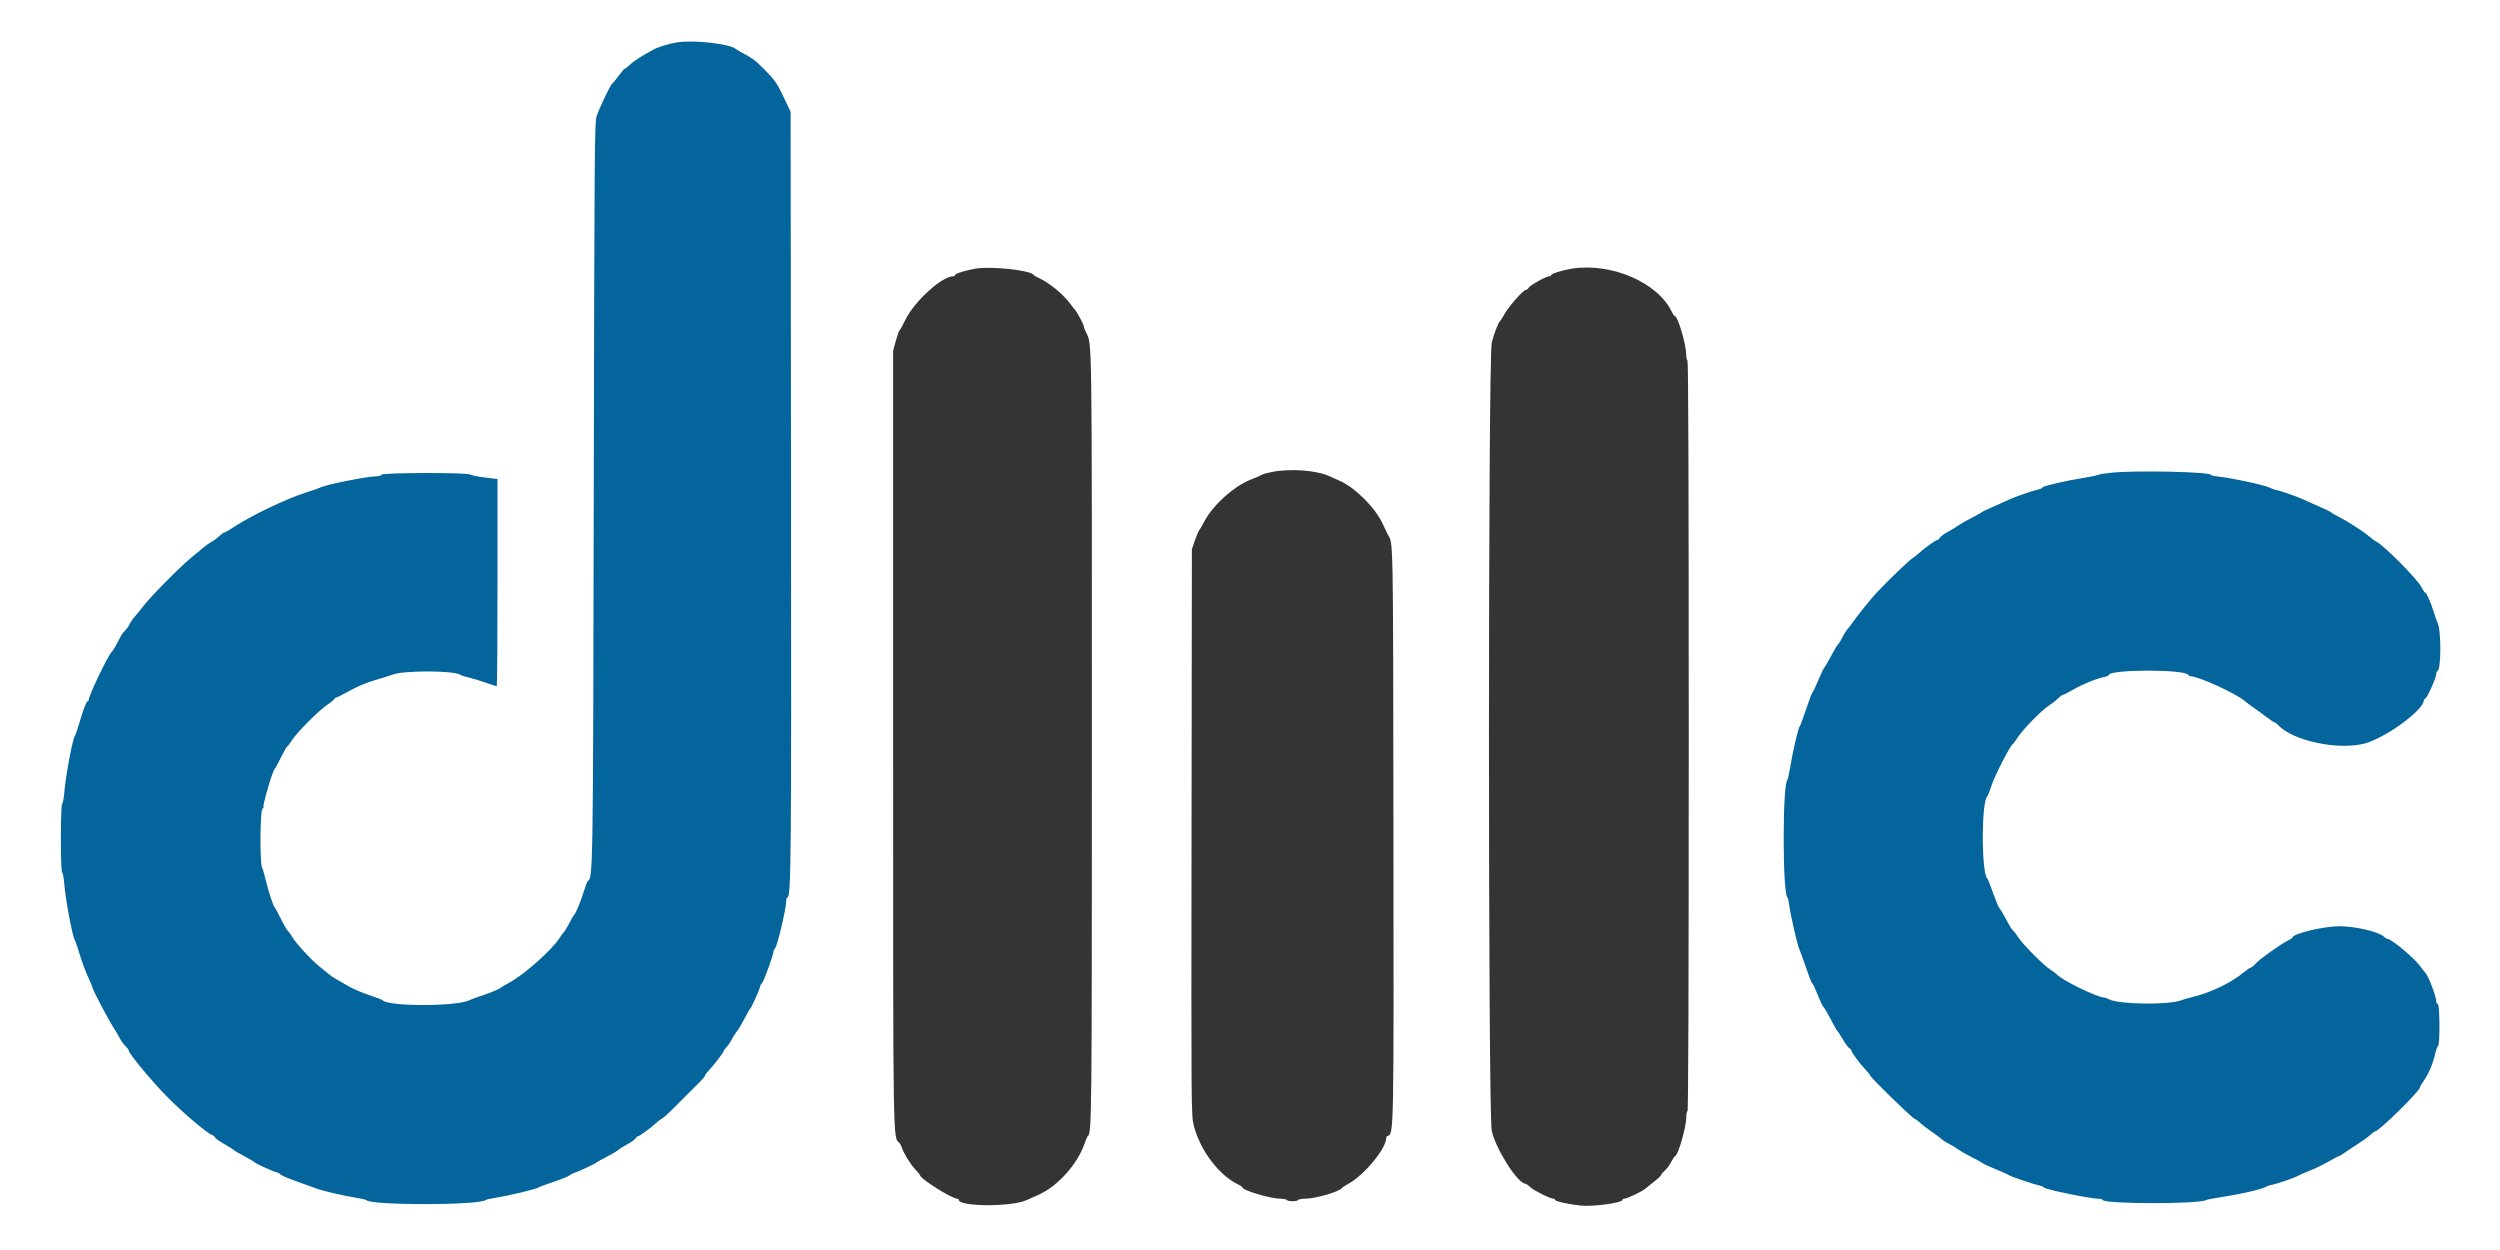
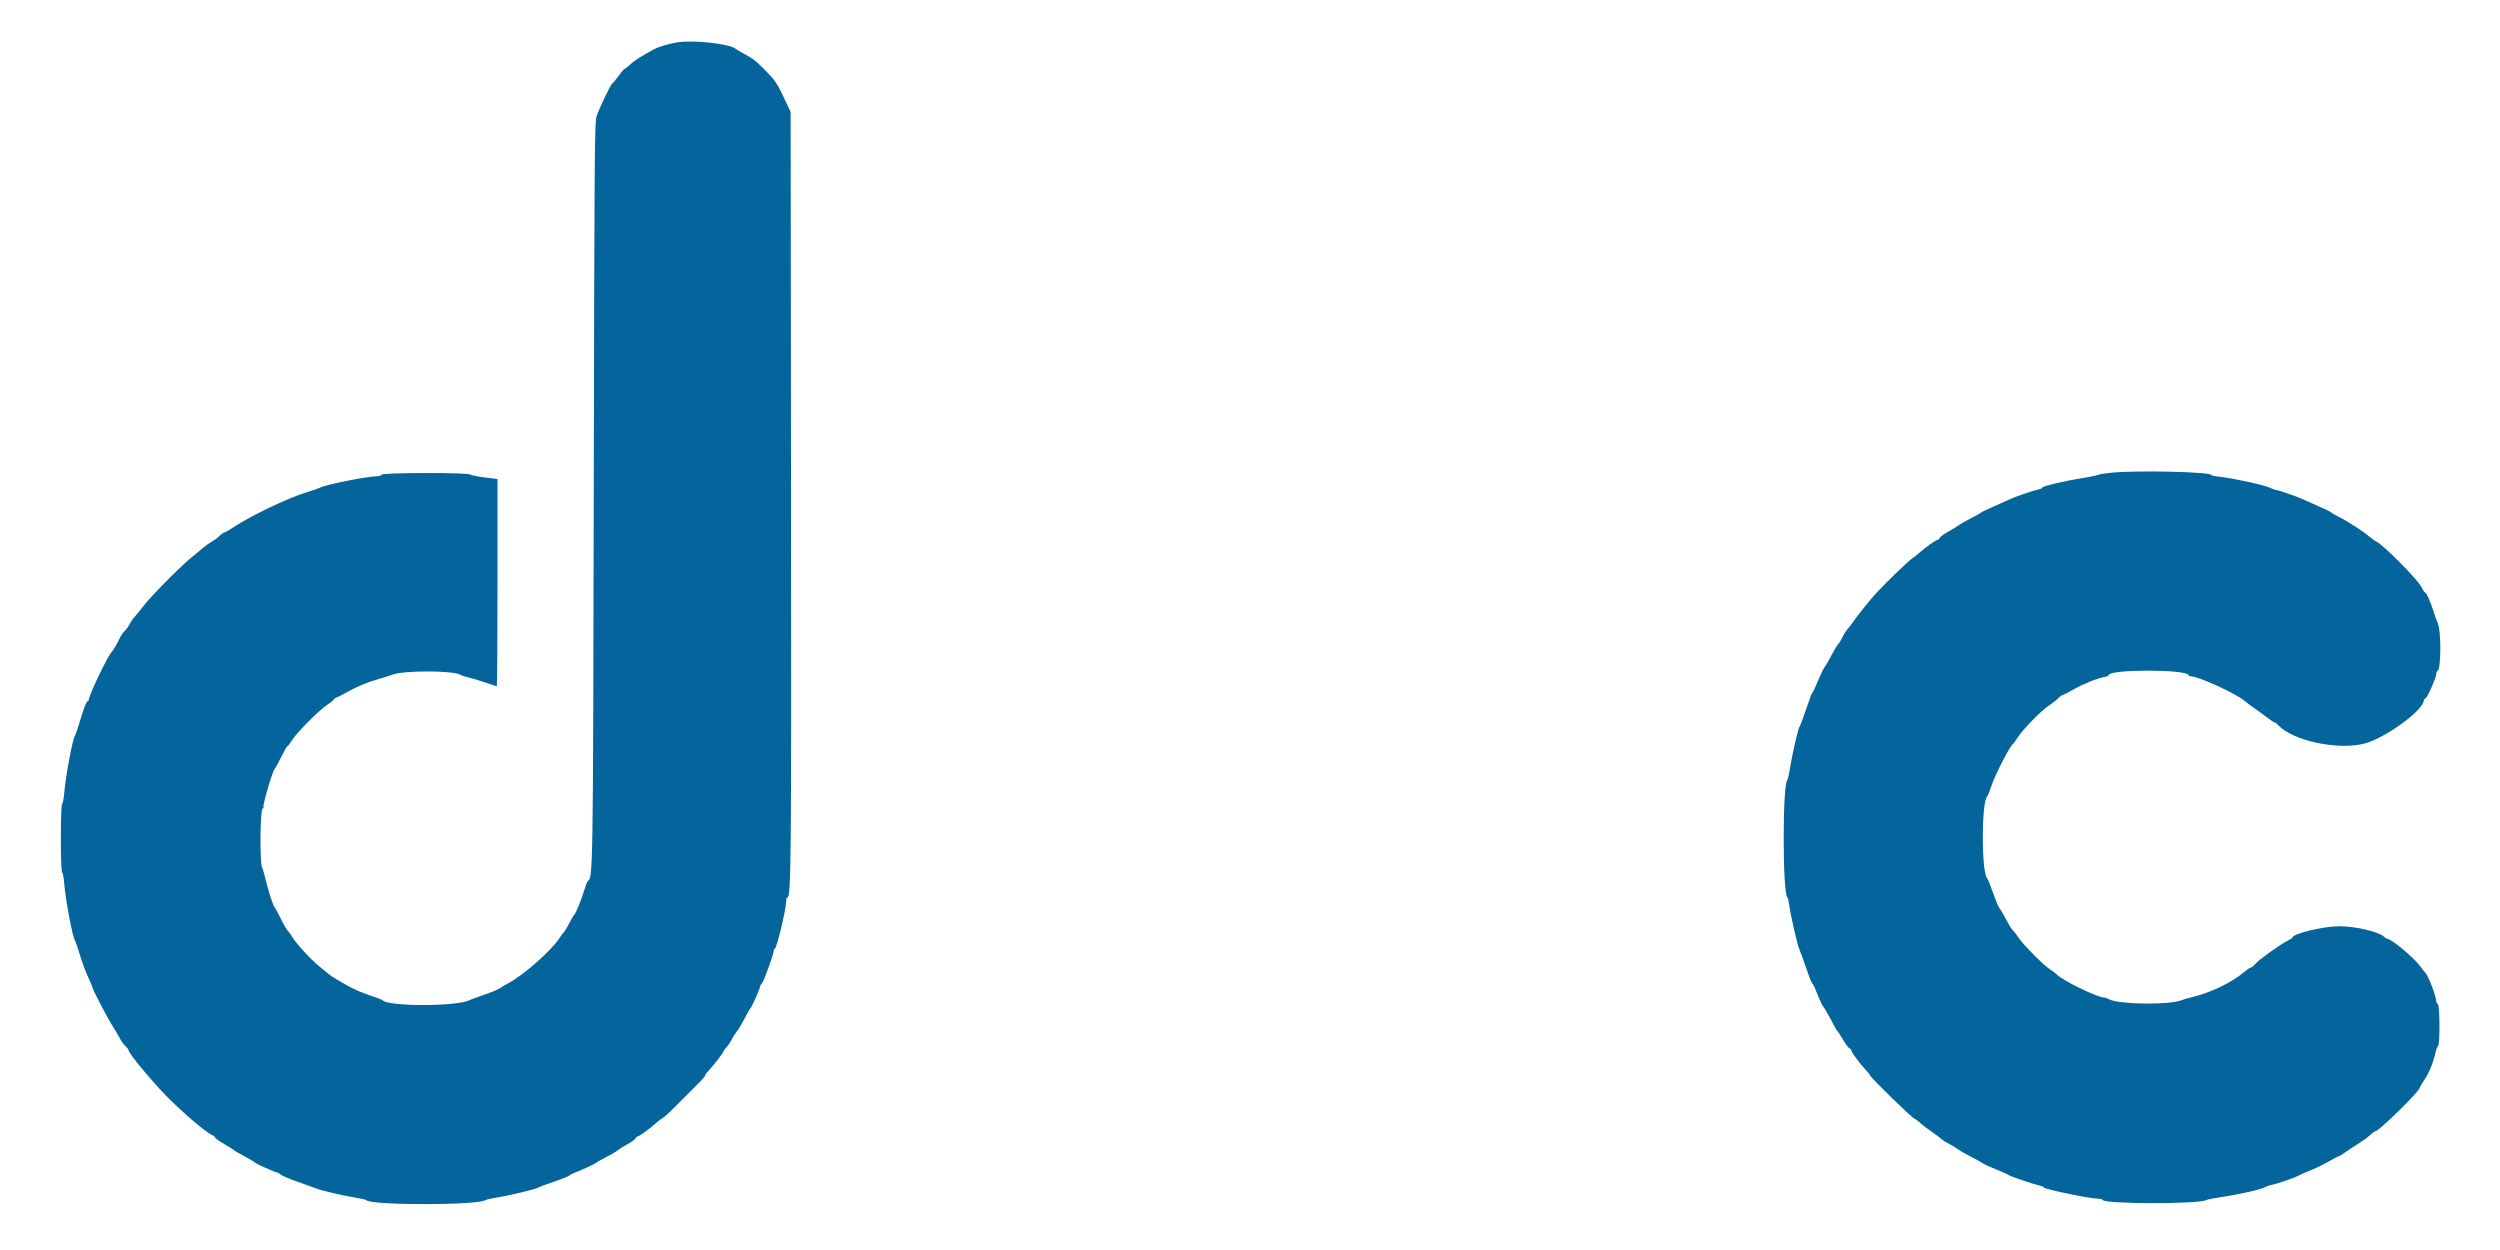
<svg xmlns="http://www.w3.org/2000/svg" id="svg" version="1.1" width="400" height="200" viewBox="0, 0, 400,200">
  <g id="svgg">
    <path id="path0" d="M108.300 6.786 C 106.961 7.005,105.342 7.500,104.548 7.934 C 102.508 9.051,101.423 9.747,100.806 10.337 C 100.424 10.702,100.044 11.000,99.962 11.000 C 99.880 11.000,99.433 11.518,98.969 12.150 C 98.505 12.783,98.051 13.330,97.961 13.367 C 97.715 13.468,95.806 17.467,95.435 18.659 C 95.141 19.605,95.101 25.062,95.001 78.400 C 94.884 140.353,94.883 140.380,94.037 140.993 C 93.956 141.052,93.725 141.640,93.525 142.300 C 93.016 143.976,92.180 146.049,91.901 146.327 C 91.773 146.456,91.414 147.062,91.104 147.675 C 90.794 148.287,90.396 148.949,90.219 149.144 C 90.042 149.340,89.725 149.767,89.516 150.093 C 88.272 152.028,83.884 155.927,81.500 157.217 C 80.840 157.574,80.255 157.919,80.200 157.983 C 80.013 158.202,78.547 158.820,77.021 159.323 C 76.184 159.599,75.344 159.909,75.154 160.012 C 73.211 161.061,61.991 161.071,61.200 160.024 C 61.145 159.951,60.200 159.594,59.100 159.230 C 58.000 158.866,56.515 158.228,55.800 157.813 C 55.085 157.397,54.170 156.871,53.766 156.645 C 53.363 156.418,52.868 156.088,52.666 155.911 C 52.465 155.735,51.745 155.145,51.067 154.602 C 49.718 153.521,47.196 150.759,46.724 149.846 C 46.560 149.530,46.284 149.152,46.109 149.008 C 45.935 148.863,45.411 147.969,44.946 147.022 C 44.481 146.075,44.033 145.250,43.951 145.189 C 43.733 145.026,42.915 142.525,42.516 140.800 C 42.325 139.975,42.064 139.084,41.935 138.819 C 41.553 138.037,41.611 129.642,42.000 129.396 C 42.165 129.291,42.240 129.205,42.166 129.203 C 41.891 129.197,43.611 123.261,43.961 123.008 C 44.043 122.949,44.498 122.113,44.972 121.150 C 45.447 120.188,45.899 119.400,45.977 119.400 C 46.056 119.400,46.385 118.972,46.709 118.450 C 47.459 117.241,50.989 113.683,52.300 112.815 C 52.850 112.451,53.372 112.028,53.460 111.876 C 53.548 111.724,53.704 111.600,53.808 111.600 C 53.911 111.600,54.876 111.112,55.952 110.517 C 57.192 109.831,58.714 109.197,60.105 108.790 C 61.312 108.436,62.480 108.069,62.700 107.974 C 64.394 107.241,72.758 107.255,73.700 107.991 C 73.810 108.077,74.395 108.262,75.000 108.402 C 75.605 108.541,76.835 108.913,77.734 109.228 C 78.633 109.542,79.420 109.800,79.484 109.800 C 79.548 109.800,79.600 102.340,79.600 93.223 L 79.600 76.645 77.550 76.392 C 76.422 76.253,75.374 76.040,75.219 75.919 C 74.791 75.585,61.162 75.614,61.050 75.950 C 61.004 76.087,60.668 76.200,60.303 76.200 C 58.803 76.200,52.031 77.557,51.211 78.022 C 51.040 78.119,50.000 78.479,48.900 78.823 C 45.889 79.765,40.074 82.552,37.402 84.334 C 36.688 84.810,36.008 85.200,35.890 85.200 C 35.772 85.200,35.411 85.457,35.088 85.771 C 34.765 86.086,34.230 86.482,33.900 86.652 C 33.570 86.823,32.985 87.235,32.600 87.568 C 32.215 87.901,31.315 88.646,30.600 89.224 C 28.909 90.589,24.153 95.392,23.000 96.900 C 22.505 97.547,21.854 98.348,21.553 98.679 C 21.253 99.011,20.874 99.561,20.713 99.901 C 20.551 100.242,20.226 100.695,19.991 100.908 C 19.756 101.121,19.406 101.611,19.213 101.998 C 18.581 103.264,18.104 104.086,17.879 104.295 C 17.284 104.849,14.200 111.278,14.200 111.966 C 14.200 112.095,14.122 112.200,14.027 112.200 C 13.821 112.200,13.414 113.263,12.689 115.700 C 12.394 116.690,12.085 117.590,12.000 117.700 C 11.621 118.195,10.520 124.046,10.288 126.800 C 10.209 127.735,10.054 128.558,9.944 128.629 C 9.672 128.804,9.670 139.394,9.942 139.571 C 10.051 139.642,10.201 140.443,10.275 141.351 C 10.493 144.024,11.624 150.012,12.003 150.500 C 12.088 150.610,12.437 151.636,12.777 152.779 C 13.118 153.923,13.712 155.524,14.098 156.337 C 14.484 157.150,14.800 157.909,14.800 158.023 C 14.800 158.313,17.308 163.090,18.096 164.300 C 18.454 164.850,18.931 165.660,19.154 166.100 C 19.378 166.540,19.795 167.118,20.081 167.385 C 20.366 167.652,20.600 167.971,20.600 168.096 C 20.600 168.552,24.341 173.058,26.718 175.464 C 29.302 178.081,33.027 181.247,33.950 181.612 C 34.198 181.710,34.400 181.878,34.400 181.986 C 34.400 182.094,35.052 182.561,35.850 183.024 C 36.648 183.487,37.345 183.930,37.400 184.008 C 37.455 184.087,38.220 184.533,39.100 185.000 C 39.980 185.467,40.746 185.920,40.801 186.007 C 40.920 186.193,44.070 187.600,44.368 187.600 C 44.480 187.600,44.717 187.745,44.895 187.923 C 45.072 188.101,46.316 188.629,47.659 189.095 C 49.002 189.562,50.370 190.054,50.700 190.187 C 51.508 190.514,54.928 191.307,56.900 191.625 C 57.780 191.766,58.545 191.942,58.600 192.014 C 59.256 192.879,76.542 192.872,77.700 192.007 C 77.810 191.924,78.617 191.745,79.493 191.607 C 81.412 191.306,85.789 190.254,86.087 190.022 C 86.204 189.931,87.321 189.513,88.570 189.094 C 89.818 188.675,90.948 188.224,91.079 188.092 C 91.211 187.961,91.524 187.788,91.775 187.708 C 92.468 187.488,95.284 186.184,95.399 186.030 C 95.454 185.955,96.175 185.548,97.000 185.125 C 97.825 184.702,98.680 184.198,98.900 184.006 C 99.120 183.814,99.785 183.398,100.378 183.082 C 100.970 182.765,101.554 182.348,101.676 182.153 C 101.797 181.959,101.975 181.800,102.071 181.800 C 102.299 181.800,104.157 180.459,104.800 179.831 C 105.075 179.562,105.553 179.186,105.862 178.996 C 106.170 178.806,106.755 178.320,107.162 177.916 C 107.568 177.512,108.638 176.443,109.541 175.541 C 110.443 174.638,111.546 173.538,111.991 173.095 C 112.436 172.653,112.800 172.202,112.800 172.093 C 112.800 171.985,113.141 171.537,113.559 171.098 C 114.326 170.291,115.800 168.341,115.800 168.134 C 115.800 168.071,116.017 167.787,116.282 167.501 C 116.547 167.215,116.909 166.675,117.087 166.300 C 117.264 165.926,117.620 165.367,117.877 165.060 C 118.133 164.752,118.688 163.825,119.110 163.000 C 119.532 162.175,119.942 161.454,120.021 161.399 C 120.227 161.255,121.600 158.203,121.600 157.889 C 121.600 157.746,121.743 157.485,121.918 157.310 C 122.222 157.007,123.800 152.630,123.800 152.092 C 123.800 151.950,123.884 151.803,123.987 151.767 C 124.308 151.652,125.800 145.354,125.800 144.112 C 125.800 143.830,125.879 143.600,125.975 143.600 C 126.581 143.600,126.629 138.279,126.564 78.200 L 126.500 17.900 126.030 16.900 C 124.231 13.076,124.212 13.048,122.038 10.853 C 120.858 9.662,120.290 9.249,118.641 8.381 C 118.278 8.190,117.871 7.942,117.736 7.830 C 116.727 6.993,110.953 6.354,108.300 6.786 M337.900 75.624 C 336.910 75.717,335.920 75.877,335.700 75.978 C 335.480 76.080,334.373 76.308,333.241 76.484 C 330.586 76.899,326.800 77.787,326.800 77.995 C 326.800 78.084,326.553 78.215,326.250 78.287 C 324.981 78.589,322.417 79.475,321.300 79.998 C 320.640 80.307,319.425 80.854,318.600 81.214 C 317.775 81.573,317.055 81.927,317.000 82.000 C 316.945 82.073,316.230 82.471,315.410 82.886 C 314.591 83.301,313.646 83.843,313.310 84.092 C 312.975 84.340,312.221 84.799,311.636 85.111 C 311.051 85.423,310.485 85.841,310.379 86.039 C 310.273 86.238,310.089 86.400,309.970 86.400 C 309.717 86.400,307.993 87.631,307.033 88.498 C 306.665 88.829,306.212 89.190,306.025 89.300 C 305.475 89.623,301.956 93.003,300.174 94.919 C 299.335 95.822,296.898 98.864,296.425 99.600 C 296.248 99.875,295.900 100.325,295.651 100.599 C 295.402 100.874,295.023 101.470,294.810 101.924 C 294.596 102.378,294.284 102.887,294.116 103.055 C 293.948 103.223,293.440 104.067,292.987 104.930 C 292.534 105.794,292.044 106.635,291.899 106.800 C 291.754 106.965,291.302 107.910,290.895 108.900 C 290.488 109.890,290.091 110.725,290.012 110.755 C 289.934 110.785,289.472 112.000,288.985 113.455 C 288.498 114.910,288.036 116.148,287.957 116.207 C 287.749 116.364,286.873 120.096,286.463 122.569 C 286.269 123.741,286.052 124.745,285.981 124.800 C 285.183 125.419,285.194 143.062,285.993 143.600 C 286.074 143.655,286.204 144.195,286.280 144.800 C 286.487 146.432,287.567 151.168,287.896 151.880 C 288.053 152.221,288.546 153.580,288.991 154.900 C 289.436 156.220,289.879 157.326,289.975 157.358 C 290.071 157.390,290.441 158.172,290.799 159.096 C 291.156 160.020,291.595 160.939,291.774 161.138 C 291.953 161.337,292.494 162.265,292.975 163.200 C 293.456 164.135,293.918 164.945,294.003 165.000 C 294.087 165.055,294.489 165.668,294.895 166.363 C 295.302 167.057,295.762 167.675,295.917 167.734 C 296.073 167.794,296.200 167.934,296.200 168.045 C 296.200 168.327,297.533 170.142,298.441 171.098 C 298.859 171.537,299.200 171.961,299.200 172.041 C 299.200 172.340,306.031 178.995,306.347 179.005 C 306.431 179.007,306.827 179.304,307.227 179.664 C 307.626 180.024,308.477 180.675,309.117 181.110 C 309.756 181.544,310.438 182.054,310.632 182.242 C 310.825 182.430,311.370 182.777,311.842 183.015 C 312.314 183.252,312.975 183.651,313.310 183.903 C 313.646 184.154,314.591 184.697,315.410 185.109 C 316.230 185.521,317.035 185.967,317.200 186.100 C 317.365 186.233,318.355 186.689,319.400 187.113 C 320.445 187.537,321.345 187.943,321.400 188.016 C 321.522 188.177,325.445 189.509,326.350 189.697 C 326.707 189.771,327.000 189.900,327.000 189.982 C 327.000 190.264,334.443 191.800,335.810 191.800 C 336.116 191.800,336.397 191.887,336.433 191.992 C 336.663 192.655,351.681 192.681,352.951 192.021 C 353.143 191.921,354.335 191.687,355.600 191.502 C 358.397 191.091,361.708 190.328,362.509 189.910 C 362.834 189.741,363.208 189.602,363.341 189.601 C 363.751 189.599,367.233 188.424,367.678 188.137 C 367.910 187.988,368.730 187.626,369.500 187.332 C 370.270 187.039,371.608 186.394,372.473 185.899 C 373.338 185.405,374.112 185.000,374.193 185.000 C 374.274 185.000,374.691 184.749,375.120 184.443 C 375.549 184.136,376.494 183.513,377.221 183.058 C 377.948 182.603,378.845 181.954,379.216 181.615 C 379.586 181.277,379.965 181.000,380.058 181.000 C 380.635 181.000,387.200 174.540,387.200 173.973 C 387.200 173.872,387.509 173.341,387.887 172.792 C 388.631 171.710,389.296 170.098,389.654 168.506 C 389.778 167.953,389.974 167.436,390.090 167.357 C 390.411 167.139,390.374 160.758,390.050 160.650 C 389.913 160.604,389.800 160.406,389.800 160.209 C 389.800 159.400,388.463 155.945,388.017 155.600 C 387.946 155.545,387.606 155.111,387.262 154.636 C 386.249 153.235,382.606 150.200,381.938 150.200 C 381.847 150.200,381.643 150.071,381.486 149.914 C 380.659 149.088,376.925 148.200,374.274 148.200 C 371.774 148.200,366.800 149.394,366.800 149.995 C 366.800 150.083,366.463 150.311,366.050 150.503 C 364.970 151.005,361.383 153.574,360.836 154.237 C 360.580 154.547,360.271 154.800,360.148 154.800 C 360.026 154.800,359.515 155.144,359.013 155.564 C 357.050 157.206,353.754 158.805,350.900 159.500 C 350.130 159.687,349.320 159.918,349.100 160.012 C 347.207 160.820,339.073 160.736,337.453 159.891 C 337.149 159.732,336.786 159.602,336.646 159.601 C 335.602 159.596,330.081 156.918,329.137 155.957 C 328.937 155.754,328.437 155.376,328.026 155.116 C 326.996 154.466,323.780 151.239,322.992 150.065 C 322.636 149.534,322.231 149.007,322.093 148.893 C 321.855 148.697,321.519 148.140,320.530 146.300 C 320.294 145.860,319.999 145.393,319.876 145.262 C 319.753 145.130,319.308 144.050,318.888 142.862 C 318.467 141.673,318.064 140.655,317.990 140.600 C 317.007 139.860,316.997 128.127,317.979 127.400 C 318.054 127.345,318.368 126.535,318.677 125.600 C 319.201 124.015,321.593 119.352,322.016 119.090 C 322.120 119.026,322.504 118.507,322.870 117.937 C 323.681 116.673,326.724 113.579,327.865 112.859 C 328.322 112.570,328.952 112.079,329.264 111.767 C 329.576 111.455,329.918 111.200,330.025 111.200 C 330.131 111.200,330.912 110.801,331.759 110.313 C 333.258 109.450,335.431 108.574,336.750 108.302 C 337.108 108.229,337.400 108.101,337.400 108.019 C 337.400 107.069,349.828 107.062,350.167 108.013 C 350.203 108.116,350.346 108.200,350.483 108.200 C 351.774 108.200,357.926 111.032,359.273 112.245 C 359.508 112.457,360.118 112.916,360.629 113.265 C 361.140 113.614,362.059 114.283,362.671 114.750 C 363.282 115.218,363.863 115.600,363.960 115.600 C 364.058 115.600,364.300 115.779,364.498 115.998 C 366.793 118.534,374.175 120.098,378.400 118.945 C 381.719 118.039,387.800 113.595,387.800 112.075 C 387.800 111.947,387.921 111.796,388.068 111.740 C 388.381 111.620,389.800 108.418,389.800 107.832 C 389.800 107.613,389.887 107.403,389.993 107.367 C 390.600 107.157,390.612 100.756,390.008 99.643 C 389.906 99.454,389.633 98.681,389.400 97.925 C 388.920 96.358,388.226 94.800,388.009 94.800 C 387.929 94.800,387.651 94.389,387.393 93.886 C 386.715 92.568,381.143 86.990,380.114 86.600 C 379.969 86.545,379.502 86.200,379.075 85.834 C 378.120 85.014,375.546 83.356,374.144 82.657 C 373.570 82.371,373.054 82.069,372.999 81.986 C 372.943 81.903,372.133 81.506,371.199 81.106 C 370.264 80.705,369.050 80.162,368.500 79.900 C 367.557 79.451,364.506 78.400,364.145 78.400 C 364.053 78.400,363.596 78.226,363.129 78.013 C 362.166 77.575,357.150 76.488,355.136 76.282 C 354.401 76.206,353.800 76.081,353.800 76.002 C 353.800 75.503,342.131 75.225,337.900 75.624 " stroke="none" fill="#04649c" fill-rule="evenodd" />
-     <path id="path1" d="M156.095 42.984 C 154.610 43.222,152.800 43.783,152.800 44.006 C 152.800 44.113,152.679 44.200,152.530 44.200 C 150.702 44.200,146.295 48.214,144.845 51.200 C 144.444 52.025,144.039 52.754,143.945 52.820 C 143.852 52.885,143.578 53.650,143.337 54.520 L 142.900 56.100 142.900 117.700 C 142.900 184.610,142.857 181.828,143.907 182.878 C 144.039 183.010,144.214 183.339,144.296 183.609 C 144.568 184.506,145.662 186.289,146.436 187.098 C 146.856 187.537,147.200 187.953,147.200 188.022 C 147.200 188.590,152.287 191.800,153.187 191.800 C 153.304 191.800,153.400 191.877,153.400 191.970 C 153.400 193.086,161.816 193.130,164.243 192.027 C 164.715 191.813,165.595 191.418,166.200 191.149 C 169.218 189.810,172.390 186.277,173.518 183.000 C 173.726 182.395,173.956 181.855,174.029 181.800 C 174.687 181.301,174.700 180.044,174.700 117.800 C 174.700 52.879,174.732 55.177,173.795 53.238 C 173.578 52.788,173.400 52.310,173.400 52.176 C 173.400 51.930,172.253 49.786,172.022 49.600 C 171.954 49.545,171.636 49.140,171.317 48.700 C 170.154 47.098,167.933 45.263,166.200 44.474 C 165.815 44.298,165.453 44.081,165.397 43.991 C 164.922 43.239,158.705 42.566,156.095 42.984 M251.495 42.985 C 250.013 43.221,248.200 43.783,248.200 44.006 C 248.200 44.113,248.063 44.200,247.895 44.200 C 247.396 44.200,244.790 45.644,244.580 46.037 C 244.473 46.237,244.263 46.400,244.112 46.400 C 243.713 46.400,241.398 49.030,240.719 50.253 C 240.400 50.829,240.075 51.345,239.998 51.400 C 239.729 51.591,239.065 53.307,238.684 54.800 C 238.083 57.148,238.082 178.645,238.683 181.000 C 239.480 184.128,242.873 189.400,244.089 189.400 C 244.195 189.400,244.555 189.660,244.890 189.978 C 245.447 190.507,248.069 191.800,248.584 191.800 C 248.703 191.800,248.800 191.884,248.800 191.986 C 248.800 192.203,251.161 192.725,252.900 192.892 C 254.978 193.093,259.600 192.455,259.600 191.968 C 259.600 191.876,259.723 191.800,259.872 191.800 C 260.299 191.800,262.687 190.668,263.220 190.214 C 263.484 189.989,264.173 189.436,264.750 188.985 C 265.328 188.535,265.800 188.078,265.800 187.970 C 265.800 187.862,266.052 187.562,266.361 187.302 C 266.669 187.043,267.133 186.419,267.392 185.915 C 267.651 185.412,267.925 185.000,268.000 185.000 C 268.448 185.000,269.800 180.360,269.800 178.821 C 269.800 178.260,269.890 177.800,270.000 177.800 C 270.133 177.800,270.200 157.671,270.200 117.812 C 270.200 78.035,270.133 57.782,270.000 57.700 C 269.890 57.632,269.797 57.199,269.793 56.738 C 269.779 55.091,268.462 50.600,267.992 50.600 C 267.897 50.600,267.659 50.264,267.464 49.853 C 265.255 45.197,257.782 41.983,251.495 42.985 M203.532 75.510 C 202.779 75.659,202.059 75.859,201.932 75.953 C 201.804 76.048,201.036 76.380,200.224 76.691 C 197.418 77.765,193.934 80.924,192.601 83.600 C 192.355 84.095,192.038 84.635,191.897 84.800 C 191.756 84.965,191.429 85.730,191.170 86.500 L 190.700 87.900 190.647 133.160 C 190.595 178.050,190.598 178.433,191.001 180.060 C 191.975 183.999,195.032 188.057,198.131 189.528 C 198.499 189.703,198.800 189.917,198.800 190.005 C 198.800 190.458,203.269 191.781,204.838 191.793 C 205.354 191.797,205.832 191.890,205.900 192.000 C 206.061 192.260,207.539 192.260,207.700 192.000 C 207.768 191.890,208.246 191.799,208.762 191.797 C 210.429 191.792,214.188 190.715,214.704 190.095 C 214.816 189.961,215.266 189.659,215.704 189.426 C 218.228 188.079,221.799 183.769,221.800 182.067 C 221.800 181.938,221.888 181.803,221.995 181.767 C 223.022 181.415,223.010 182.067,222.950 133.060 C 222.891 84.574,222.940 87.128,222.027 85.474 C 221.913 85.268,221.543 84.497,221.205 83.760 C 220.055 81.258,216.796 77.998,214.400 76.954 C 213.905 76.738,213.140 76.394,212.700 76.188 C 210.682 75.245,206.440 74.931,203.532 75.510 " stroke="none" fill="#343434" fill-rule="evenodd" />
  </g>
</svg>